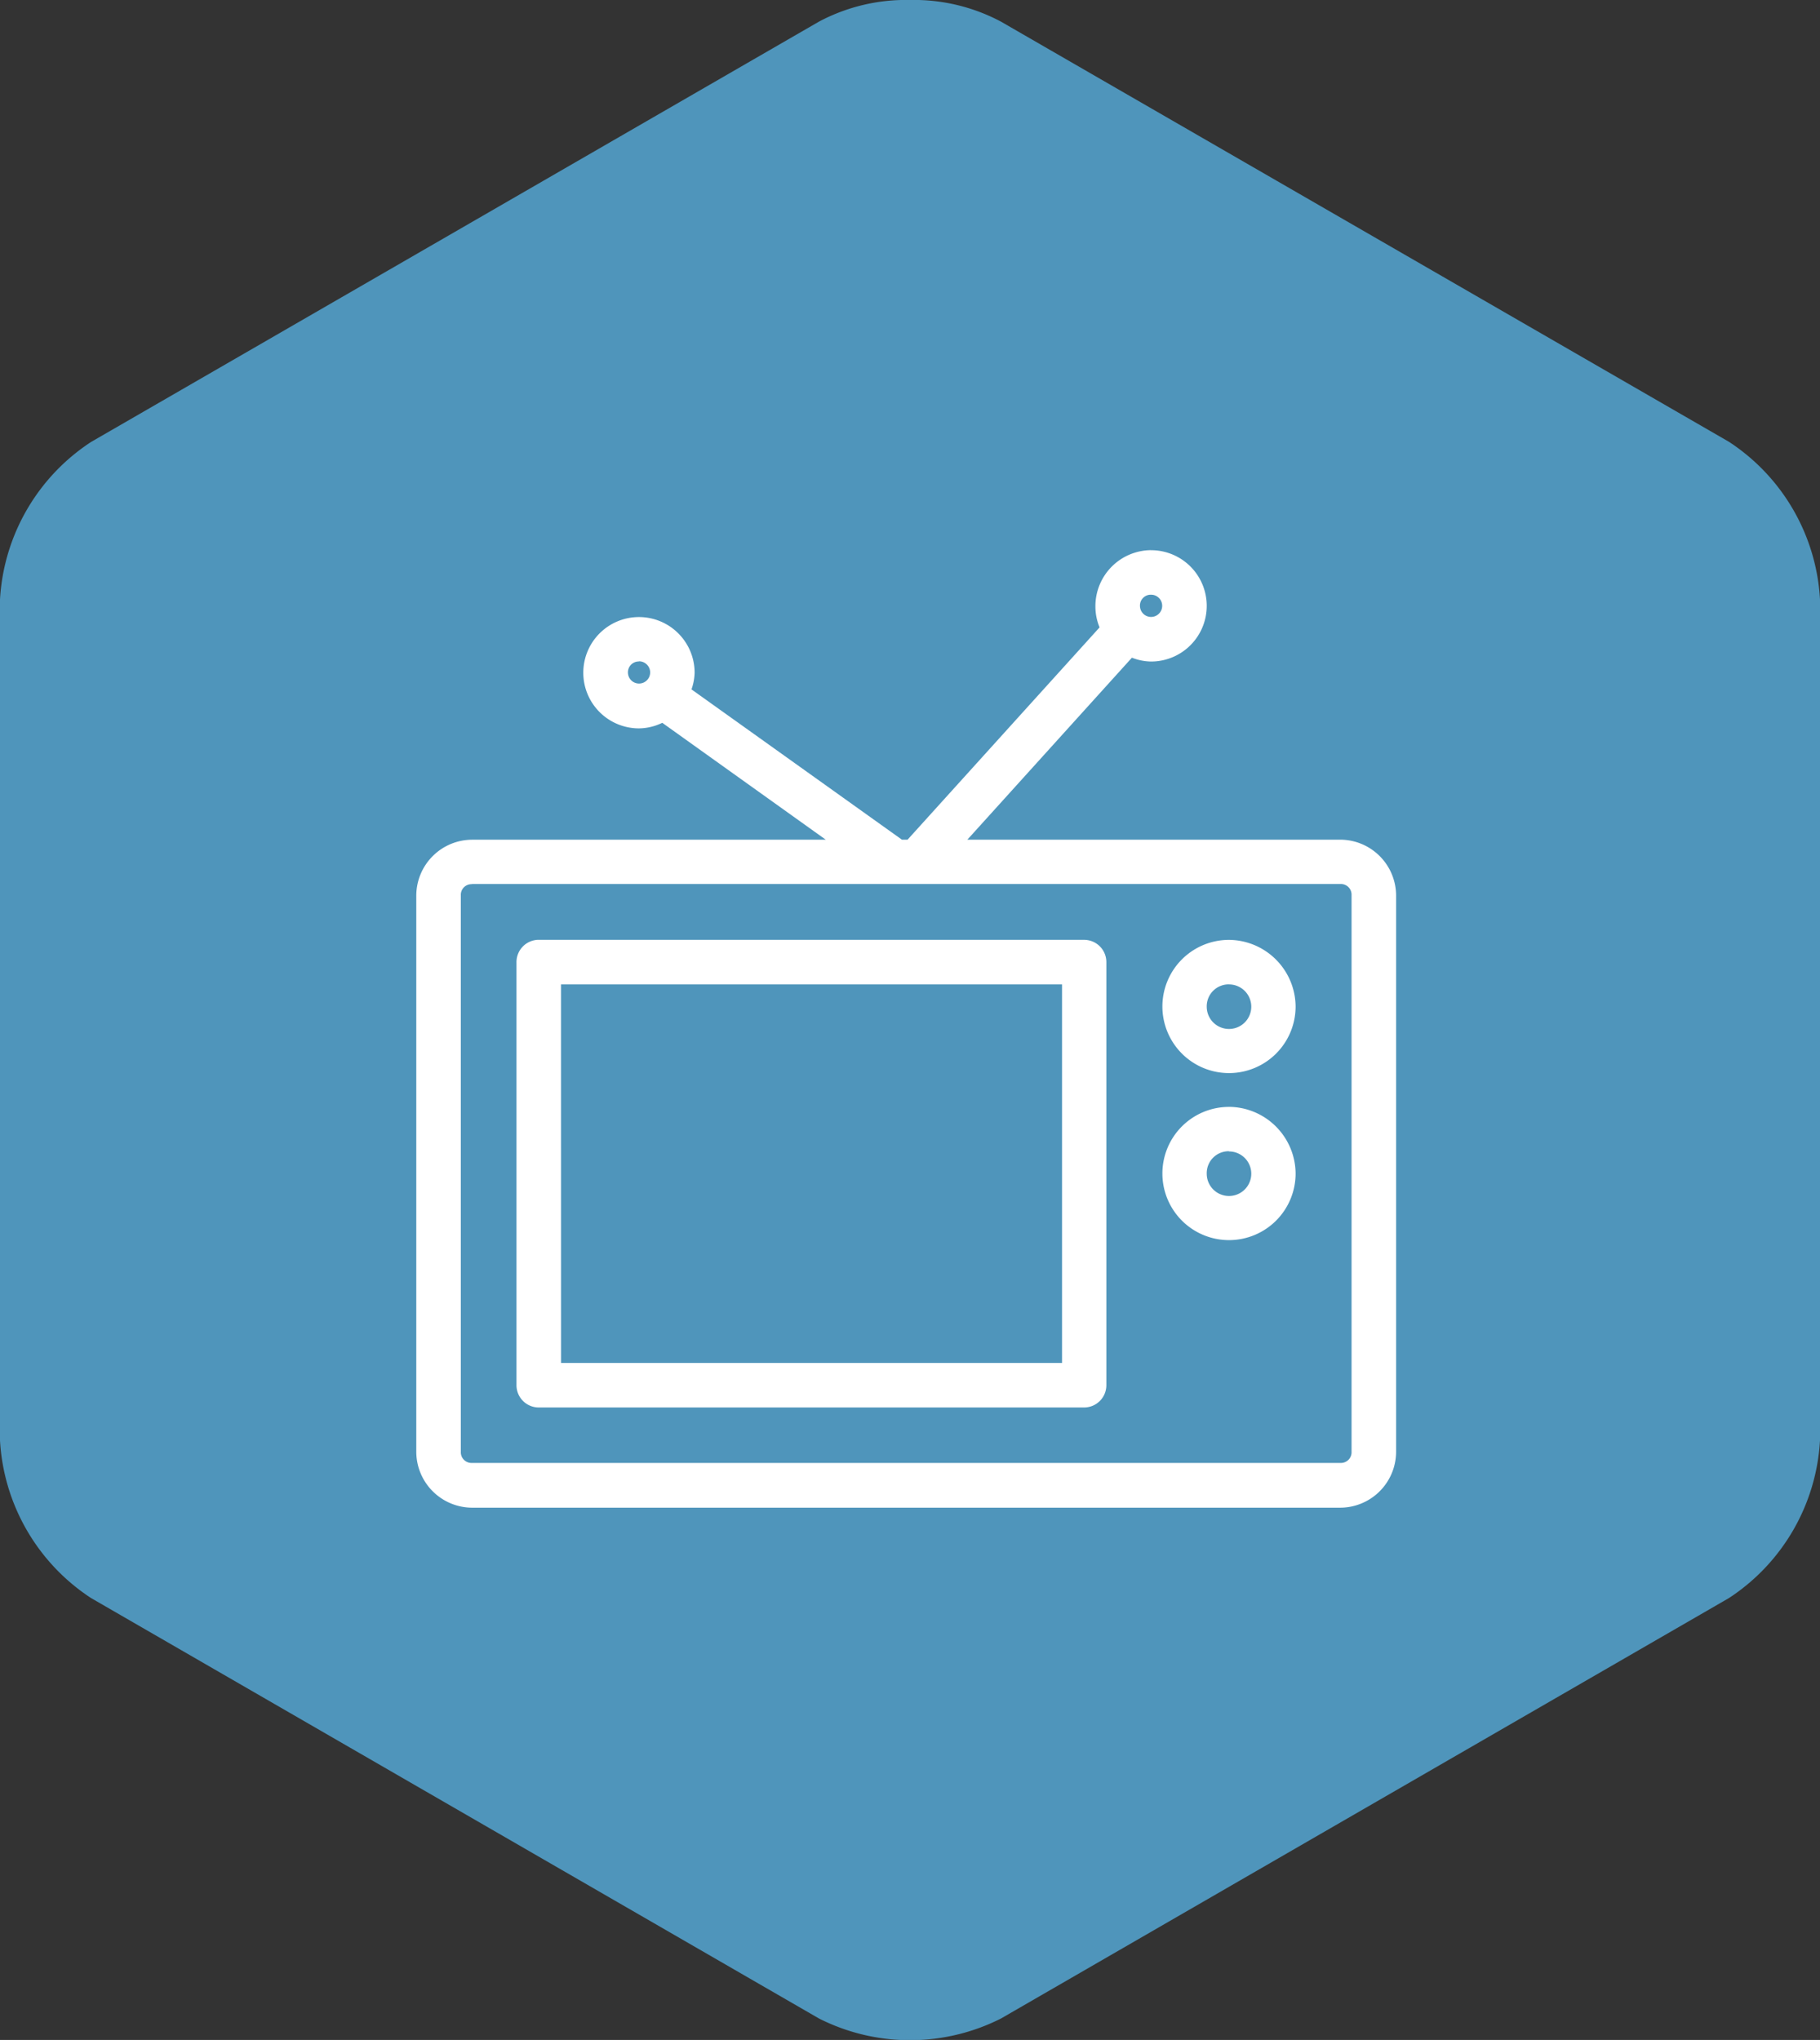
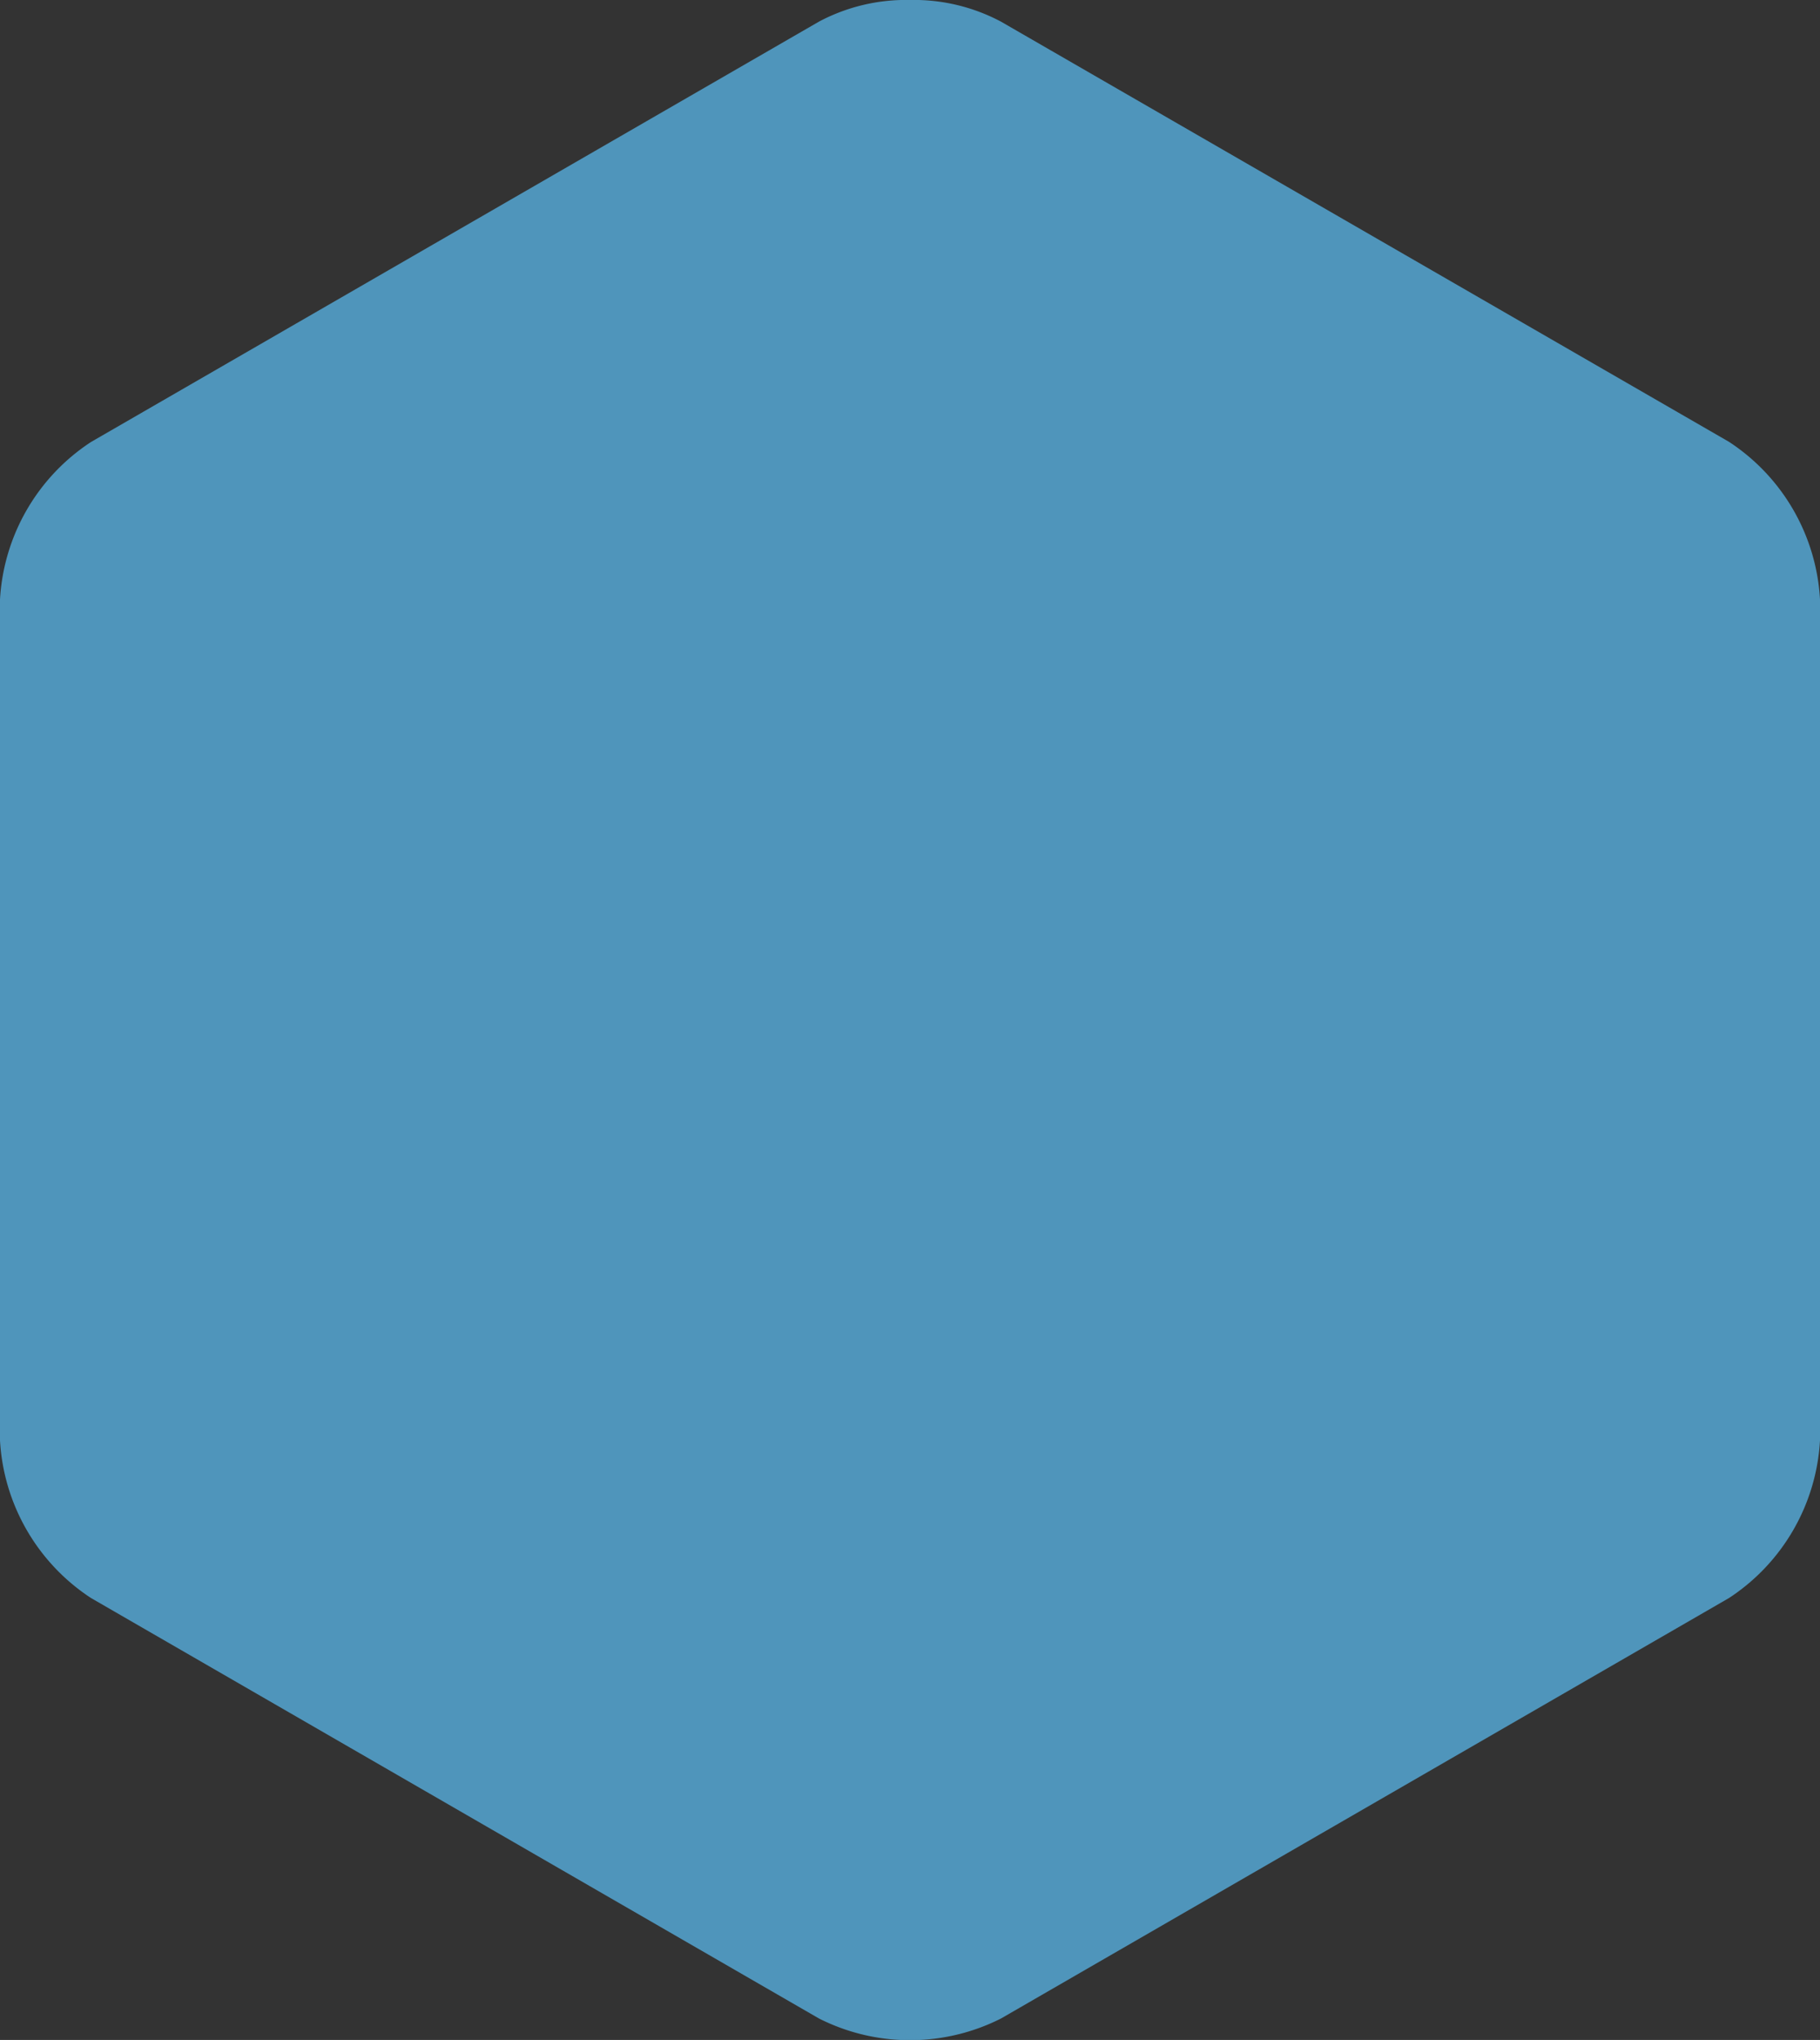
<svg xmlns="http://www.w3.org/2000/svg" width="43.72" height="49" viewBox="0 0 43.72 49">
  <rect x="0" y="0" width="43.72" height="49" fill="#333333" stroke="none" />
  <defs>
    <style>.a{fill:#4f95bb;}.b{fill:#fff;}</style>
  </defs>
  <g transform="translate(-493)">
    <path class="a" d="M21.827,0a4.454,4.454,0,0,0-2.153.52L2.186,10.618A4.849,4.849,0,0,0,0,14.4V34.6a4.85,4.85,0,0,0,2.186,3.786l17.488,10.1a4.847,4.847,0,0,0,4.372,0l17.488-10.1A4.85,4.85,0,0,0,43.72,34.6V14.4a4.849,4.849,0,0,0-2.186-3.786L24.046.521A4.456,4.456,0,0,0,21.893,0Z" transform="translate(493 -0.001)" />
    <g transform="translate(503 13.215)">
      <g transform="translate(0 0)">
-         <path class="b" d="M23.651,959.362a1.345,1.345,0,0,0-1.337,1.337,1.314,1.314,0,0,0,.1.518l-4.613,5.1h-.134l-5.056-3.611a1.3,1.3,0,0,0,.075-.4,1.337,1.337,0,1,0-1.337,1.337,1.311,1.311,0,0,0,.56-.134l3.928,2.808h-8.5A1.346,1.346,0,0,0,6,967.653v13.372a1.346,1.346,0,0,0,1.337,1.337H28.2a1.346,1.346,0,0,0,1.337-1.337V967.653a1.346,1.346,0,0,0-1.337-1.337H19.238l3.953-4.371a1.307,1.307,0,0,0,.46.092,1.337,1.337,0,0,0,0-2.674Zm0,1.07a.267.267,0,1,1-.267.267A.26.26,0,0,1,23.651,960.432Zm-12.3,1.6a.267.267,0,1,1-.267.267A.26.26,0,0,1,11.349,962.036Zm-4.012,5.349H28.2a.256.256,0,0,1,.267.267v13.372a.256.256,0,0,1-.267.267H7.337a.256.256,0,0,1-.267-.267V967.653A.256.256,0,0,1,7.337,967.385ZM8.9,968.723a.535.535,0,0,0-.493.535V979.42a.535.535,0,0,0,.535.535h13.1a.535.535,0,0,0,.535-.535V969.257a.535.535,0,0,0-.535-.535H8.9Zm16.623,0a1.6,1.6,0,1,0,1.6,1.6A1.613,1.613,0,0,0,25.523,968.723Zm-16.047,1.07H21.512v9.093H9.477Zm16.047,0a.535.535,0,1,1-.535.535A.527.527,0,0,1,25.523,969.792Zm0,2.942a1.6,1.6,0,1,0,1.6,1.6A1.613,1.613,0,0,0,25.523,972.734Zm0,1.07a.535.535,0,1,1-.535.535A.527.527,0,0,1,25.523,973.8Z" transform="translate(-6 -959.362)" />
-       </g>
+         </g>
    </g>
  </g>
</svg>